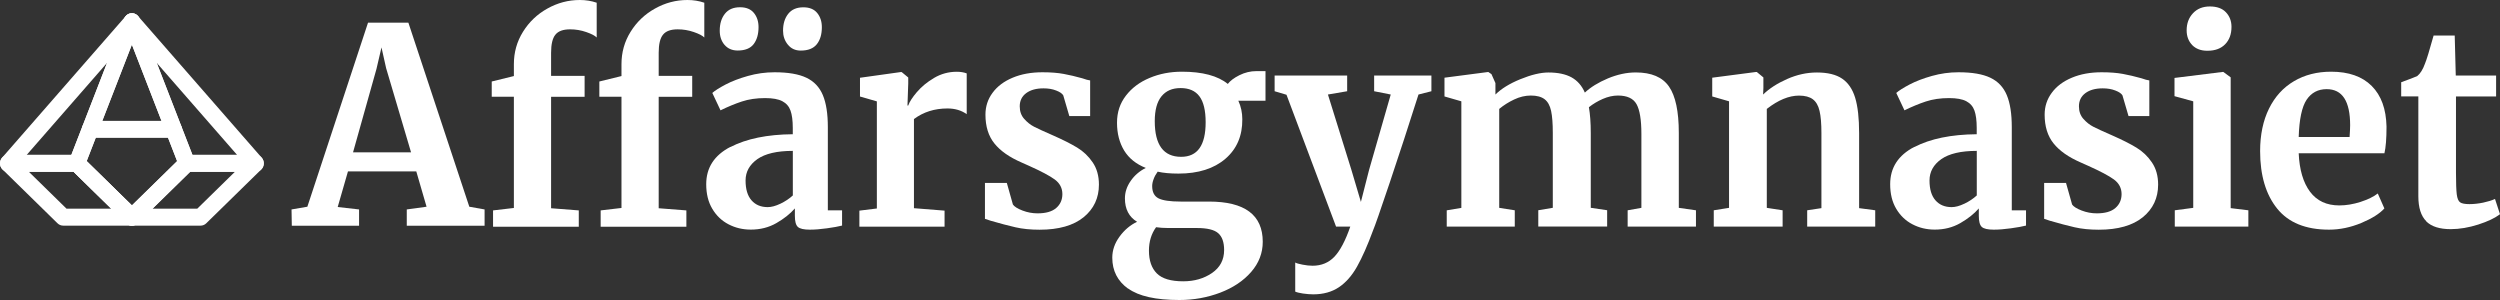
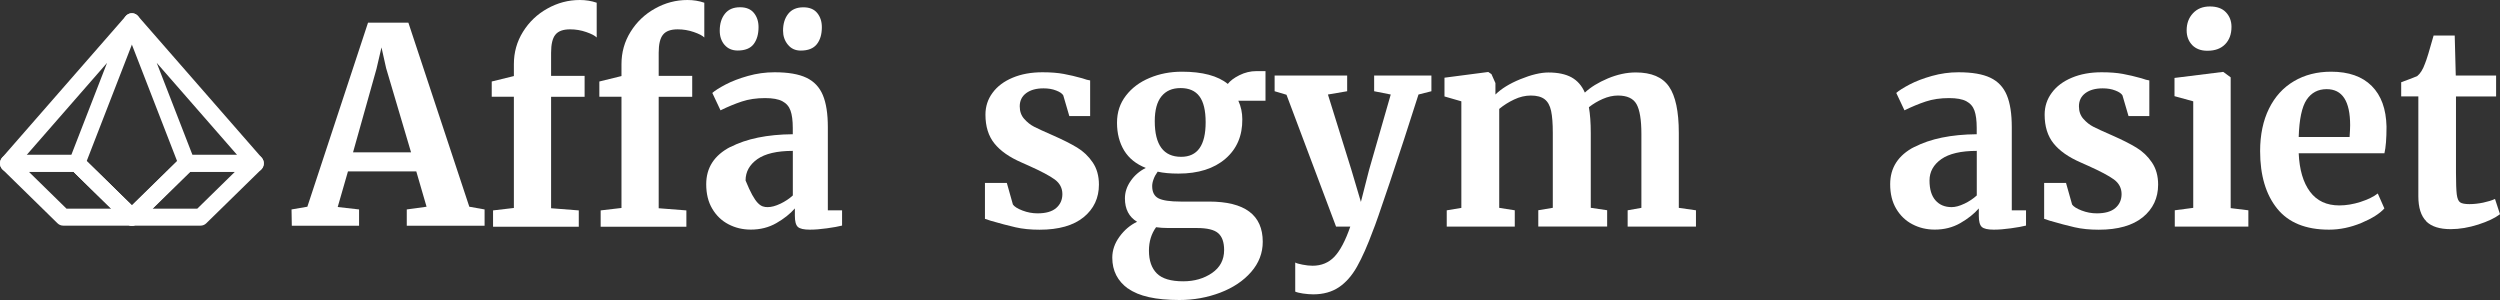
<svg xmlns="http://www.w3.org/2000/svg" width="250" height="30" viewBox="0 0 250 30" fill="none">
  <rect x="0" y="0" width="250" height="30" fill="#333333" stroke="none" />
  <path d="M36.803 2.266H40.837L46.931 20.672L48.459 20.944V22.575H40.677V20.944L42.656 20.672L41.628 17.138H34.797L33.77 20.701L35.907 20.944V22.575H29.181L29.153 20.944L30.736 20.672L36.803 2.266ZM38.622 6.859L38.149 4.741L37.649 6.887L35.303 15.235H41.106L38.627 6.864L38.622 6.859Z" fill="white" />
  <path d="M51.388 9.673H49.173V8.15L51.388 7.606V6.411C51.388 5.233 51.69 4.157 52.3 3.177C52.91 2.197 53.718 1.422 54.74 0.855C55.763 0.283 56.84 0 57.983 0C58.582 0 59.142 0.091 59.67 0.272V3.749C59.494 3.568 59.148 3.387 58.626 3.206C58.109 3.024 57.565 2.934 57.005 2.934C56.318 2.934 55.828 3.109 55.543 3.466C55.252 3.817 55.109 4.423 55.109 5.273V7.584H58.461V9.679H55.109V20.825L57.878 21.04V22.671H49.305V21.04L51.388 20.797V9.679V9.673ZM62.148 9.673H59.934V8.15L62.148 7.606V6.411C62.148 5.233 62.45 4.157 63.06 3.177C63.67 2.197 64.478 1.422 65.501 0.855C66.523 0.283 67.6 0 68.743 0C69.342 0 69.902 0.091 70.43 0.272V3.749C70.254 3.568 69.908 3.387 69.386 3.206C68.869 3.024 68.325 2.934 67.765 2.934C67.078 2.934 66.589 3.109 66.303 3.466C66.012 3.817 65.869 4.423 65.869 5.273V7.584H69.221V9.679H65.869V20.825L68.638 21.04V22.671H60.066V21.04L62.148 20.797V9.679V9.673Z" fill="white" />
-   <path d="M73.04 14.703C74.65 13.87 76.728 13.445 79.278 13.423V12.8C79.278 12.058 79.201 11.475 79.052 11.061C78.904 10.642 78.629 10.33 78.234 10.121C77.838 9.911 77.261 9.809 76.508 9.809C75.645 9.809 74.87 9.923 74.189 10.149C73.502 10.376 72.793 10.67 72.051 11.033L71.232 9.294C71.496 9.056 71.941 8.779 72.562 8.45C73.189 8.122 73.931 7.838 74.793 7.595C75.656 7.351 76.541 7.227 77.459 7.227C78.811 7.227 79.871 7.408 80.635 7.771C81.399 8.133 81.948 8.711 82.284 9.509C82.619 10.308 82.784 11.378 82.784 12.715V21.035H84.207V22.558C83.855 22.649 83.355 22.739 82.701 22.83C82.053 22.921 81.481 22.966 80.987 22.966C80.388 22.966 79.987 22.875 79.789 22.694C79.585 22.513 79.487 22.139 79.487 21.578V20.842C79.014 21.386 78.398 21.873 77.64 22.309C76.882 22.745 76.03 22.96 75.079 22.96C74.271 22.96 73.529 22.785 72.848 22.428C72.172 22.077 71.628 21.556 71.227 20.876C70.82 20.196 70.622 19.375 70.622 18.418C70.622 16.77 71.425 15.53 73.035 14.691L73.04 14.703ZM72.447 4.48C72.128 4.101 71.974 3.63 71.974 3.064C71.974 2.373 72.145 1.812 72.491 1.376C72.837 0.94 73.337 0.725 74.007 0.725C74.623 0.725 75.085 0.918 75.392 1.297C75.7 1.676 75.854 2.147 75.854 2.713C75.854 3.421 75.689 3.987 75.365 4.412C75.041 4.837 74.508 5.052 73.771 5.052C73.211 5.052 72.771 4.859 72.452 4.48H72.447ZM78.041 20.372C78.514 20.145 78.931 19.868 79.283 19.545V15.088C77.701 15.088 76.519 15.365 75.733 15.915C74.953 16.47 74.557 17.178 74.557 18.05C74.557 18.922 74.755 19.579 75.151 20.032C75.546 20.485 76.085 20.712 76.772 20.712C77.14 20.712 77.563 20.599 78.036 20.372H78.041ZM78.778 4.457C78.459 4.061 78.305 3.596 78.305 3.07C78.305 2.379 78.475 1.818 78.822 1.382C79.168 0.946 79.668 0.731 80.338 0.731C80.954 0.731 81.415 0.923 81.723 1.303C82.031 1.682 82.185 2.152 82.185 2.719C82.185 3.427 82.02 3.993 81.685 4.418C81.35 4.842 80.816 5.058 80.075 5.058C79.531 5.058 79.096 4.859 78.783 4.457H78.778Z" fill="white" />
-   <path d="M85.944 21.063L87.686 20.848V10.138L85.999 9.651V7.776L90.087 7.204H90.164L90.824 7.748V8.348L90.747 10.551H90.824C90.945 10.189 91.236 9.741 91.692 9.203C92.148 8.671 92.725 8.195 93.417 7.787C94.11 7.38 94.863 7.176 95.671 7.176C96.055 7.176 96.391 7.232 96.671 7.34V11.418C96.143 11.038 95.5 10.846 94.747 10.846C93.461 10.846 92.346 11.197 91.395 11.905V20.819L94.456 21.063V22.666H85.938V21.063H85.944Z" fill="white" />
+   <path d="M73.04 14.703C74.65 13.87 76.728 13.445 79.278 13.423V12.8C79.278 12.058 79.201 11.475 79.052 11.061C78.904 10.642 78.629 10.33 78.234 10.121C77.838 9.911 77.261 9.809 76.508 9.809C75.645 9.809 74.87 9.923 74.189 10.149C73.502 10.376 72.793 10.67 72.051 11.033L71.232 9.294C71.496 9.056 71.941 8.779 72.562 8.45C73.189 8.122 73.931 7.838 74.793 7.595C75.656 7.351 76.541 7.227 77.459 7.227C78.811 7.227 79.871 7.408 80.635 7.771C81.399 8.133 81.948 8.711 82.284 9.509C82.619 10.308 82.784 11.378 82.784 12.715V21.035H84.207V22.558C83.855 22.649 83.355 22.739 82.701 22.83C82.053 22.921 81.481 22.966 80.987 22.966C80.388 22.966 79.987 22.875 79.789 22.694C79.585 22.513 79.487 22.139 79.487 21.578V20.842C79.014 21.386 78.398 21.873 77.64 22.309C76.882 22.745 76.03 22.96 75.079 22.96C74.271 22.96 73.529 22.785 72.848 22.428C72.172 22.077 71.628 21.556 71.227 20.876C70.82 20.196 70.622 19.375 70.622 18.418C70.622 16.77 71.425 15.53 73.035 14.691L73.04 14.703ZM72.447 4.48C72.128 4.101 71.974 3.63 71.974 3.064C71.974 2.373 72.145 1.812 72.491 1.376C72.837 0.94 73.337 0.725 74.007 0.725C74.623 0.725 75.085 0.918 75.392 1.297C75.7 1.676 75.854 2.147 75.854 2.713C75.854 3.421 75.689 3.987 75.365 4.412C75.041 4.837 74.508 5.052 73.771 5.052C73.211 5.052 72.771 4.859 72.452 4.48H72.447ZM78.041 20.372C78.514 20.145 78.931 19.868 79.283 19.545V15.088C77.701 15.088 76.519 15.365 75.733 15.915C74.953 16.47 74.557 17.178 74.557 18.05C75.546 20.485 76.085 20.712 76.772 20.712C77.14 20.712 77.563 20.599 78.036 20.372H78.041ZM78.778 4.457C78.459 4.061 78.305 3.596 78.305 3.07C78.305 2.379 78.475 1.818 78.822 1.382C79.168 0.946 79.668 0.731 80.338 0.731C80.954 0.731 81.415 0.923 81.723 1.303C82.031 1.682 82.185 2.152 82.185 2.719C82.185 3.427 82.02 3.993 81.685 4.418C81.35 4.842 80.816 5.058 80.075 5.058C79.531 5.058 79.096 4.859 78.783 4.457H78.778Z" fill="white" />
  <path d="M101.282 20.44C101.424 20.655 101.743 20.859 102.243 21.052C102.743 21.244 103.249 21.335 103.76 21.335C104.584 21.335 105.205 21.159 105.617 20.802C106.03 20.446 106.238 19.981 106.238 19.404C106.238 18.826 105.986 18.322 105.475 17.948C104.964 17.574 104.101 17.121 102.892 16.577L102.155 16.249C100.941 15.722 100.034 15.088 99.441 14.346C98.842 13.604 98.545 12.641 98.545 11.463C98.545 10.648 98.781 9.917 99.259 9.277C99.732 8.631 100.402 8.133 101.265 7.77C102.128 7.408 103.123 7.227 104.244 7.227C105.068 7.227 105.777 7.283 106.365 7.391C106.953 7.499 107.574 7.646 108.222 7.827C108.574 7.952 108.838 8.025 109.014 8.042V11.605H106.931L106.326 9.538C106.222 9.356 105.986 9.192 105.612 9.05C105.244 8.903 104.821 8.835 104.348 8.835C103.628 8.835 103.051 8.994 102.622 9.311C102.194 9.628 101.974 10.07 101.974 10.631C101.974 11.14 102.122 11.559 102.425 11.894C102.721 12.228 103.051 12.488 103.403 12.669C103.755 12.851 104.403 13.151 105.354 13.564C106.304 13.983 107.09 14.38 107.717 14.759C108.343 15.139 108.86 15.632 109.272 16.243C109.684 16.849 109.893 17.591 109.893 18.458C109.893 19.8 109.382 20.887 108.365 21.72C107.343 22.552 105.876 22.971 103.958 22.971C103.062 22.971 102.254 22.892 101.545 22.728C100.831 22.564 100.012 22.349 99.078 22.077L98.495 21.884V18.293H100.683L101.287 20.44H101.282Z" fill="white" />
  <path d="M112.811 28.867C111.756 28.108 111.228 27.072 111.228 25.769C111.228 25.027 111.47 24.325 111.954 23.662C112.437 23 113.02 22.507 113.707 22.179C112.899 21.692 112.492 20.91 112.492 19.84C112.492 19.222 112.685 18.639 113.075 18.084C113.459 17.529 113.965 17.098 114.581 16.793C113.613 16.413 112.893 15.83 112.415 15.054C111.943 14.272 111.701 13.349 111.701 12.279C111.701 11.208 111.998 10.342 112.586 9.571C113.174 8.801 113.965 8.207 114.96 7.793C115.954 7.374 117.031 7.17 118.191 7.17C120.246 7.17 121.78 7.578 122.78 8.393C123.011 8.088 123.395 7.793 123.939 7.521C124.483 7.249 125.049 7.113 125.626 7.113H126.55V10.075H123.835C124.099 10.653 124.231 11.271 124.231 11.922C124.247 13.57 123.687 14.889 122.543 15.875C121.4 16.86 119.834 17.359 117.85 17.359C117.026 17.359 116.328 17.297 115.768 17.166C115.592 17.404 115.454 17.653 115.361 17.914C115.262 18.174 115.218 18.407 115.218 18.605C115.218 19.205 115.427 19.613 115.839 19.828C116.251 20.043 116.993 20.157 118.07 20.157H120.895C124.483 20.157 126.275 21.499 126.275 24.178C126.275 25.299 125.89 26.307 125.115 27.197C124.34 28.086 123.313 28.771 122.027 29.264C120.741 29.751 119.378 30 117.938 30C115.581 30 113.877 29.62 112.822 28.856L112.811 28.867ZM121.197 27.304C122.005 26.749 122.412 25.985 122.412 25.005C122.412 24.223 122.214 23.662 121.818 23.317C121.422 22.971 120.713 22.802 119.697 22.802H116.823C116.383 22.802 115.976 22.773 115.608 22.722C115.136 23.374 114.894 24.155 114.894 25.061C114.894 26.058 115.158 26.817 115.685 27.344C116.213 27.87 117.092 28.131 118.323 28.131C119.433 28.131 120.389 27.854 121.197 27.304ZM120.565 12.228C120.565 11.05 120.356 10.183 119.944 9.634C119.532 9.079 118.9 8.807 118.059 8.807C117.218 8.807 116.597 9.084 116.147 9.634C115.696 10.189 115.476 11.016 115.476 12.12C115.476 14.493 116.356 15.682 118.114 15.682C119.752 15.682 120.565 14.533 120.565 12.228Z" fill="white" />
  <path d="M130.303 29.354C129.94 29.298 129.682 29.235 129.523 29.162V26.251C129.644 26.324 129.891 26.398 130.259 26.466C130.627 26.54 130.963 26.573 131.259 26.573C132.139 26.573 132.864 26.273 133.435 25.679C134.007 25.078 134.54 24.076 135.029 22.66H133.606L128.649 9.475L127.462 9.124V7.55H134.716V9.124L132.793 9.452L135.139 16.985L136.09 20.191L136.909 16.985L139.074 9.452L137.414 9.124V7.55H143.141V9.124L141.849 9.452C140.882 12.499 139.926 15.433 138.975 18.259C138.024 21.085 137.469 22.671 137.315 23.017C136.755 24.54 136.216 25.752 135.705 26.659C135.194 27.565 134.59 28.256 133.886 28.726C133.183 29.196 132.331 29.434 131.325 29.434C131.006 29.434 130.671 29.405 130.309 29.354H130.303Z" fill="white" />
  <path d="M144.657 21.035L146.135 20.791V10.132L144.448 9.645V7.77L148.828 7.198L149.147 7.414L149.543 8.308V9.453C150.125 8.875 150.955 8.359 152.038 7.918C153.12 7.476 154.054 7.249 154.846 7.249C155.797 7.249 156.566 7.414 157.154 7.736C157.742 8.065 158.187 8.569 158.484 9.26C159.066 8.716 159.83 8.246 160.781 7.844C161.732 7.448 162.66 7.244 163.578 7.244C165.144 7.244 166.249 7.714 166.903 8.66C167.551 9.6 167.881 11.14 167.881 13.281V20.785L169.596 21.029V22.66H162.765V21.029L164.139 20.785V13.389C164.139 11.973 163.974 10.982 163.65 10.41C163.325 9.838 162.704 9.554 161.792 9.554C161.297 9.554 160.792 9.668 160.275 9.894C159.759 10.121 159.297 10.398 158.89 10.721C159.011 11.412 159.077 12.273 159.077 13.304V20.78L160.715 21.023V22.654H153.829V21.023L155.28 20.78V13.304C155.28 12.364 155.225 11.622 155.11 11.089C154.994 10.557 154.78 10.166 154.461 9.923C154.142 9.679 153.686 9.554 153.087 9.554C152.527 9.554 151.966 9.685 151.411 9.951C150.856 10.211 150.361 10.529 149.922 10.891V20.785L151.477 21.029V22.66H144.674V21.029L144.657 21.035Z" fill="white" />
-   <path d="M172.91 10.132L171.223 9.645V7.77L175.602 7.198H175.679L176.339 7.742V8.801L176.311 9.453C176.927 8.852 177.729 8.337 178.713 7.901C179.697 7.465 180.691 7.249 181.691 7.249C182.763 7.249 183.604 7.453 184.208 7.861C184.813 8.269 185.252 8.909 185.516 9.775C185.78 10.642 185.912 11.826 185.912 13.309V20.814L187.522 21.029V22.66H180.719V21.029L182.142 20.814V13.309C182.142 12.369 182.082 11.627 181.955 11.095C181.834 10.563 181.609 10.172 181.285 9.928C180.961 9.685 180.499 9.56 179.9 9.56C178.9 9.56 177.823 10.002 176.68 10.891V20.785L178.262 21.029V22.66H171.376V21.029L172.904 20.785V10.127L172.91 10.132Z" fill="white" />
  <path d="M191.435 14.703C193.045 13.87 195.122 13.445 197.672 13.423V12.8C197.672 12.058 197.595 11.475 197.447 11.061C197.298 10.642 197.024 10.33 196.628 10.121C196.232 9.911 195.655 9.809 194.902 9.809C194.04 9.809 193.265 9.923 192.583 10.149C191.896 10.376 191.187 10.67 190.446 11.033L189.627 9.294C189.89 9.056 190.336 8.779 190.957 8.45C191.583 8.122 192.325 7.838 193.188 7.595C194.051 7.351 194.935 7.227 195.853 7.227C197.205 7.227 198.266 7.408 199.029 7.77C199.793 8.133 200.343 8.711 200.678 9.509C201.013 10.308 201.178 11.378 201.178 12.715V21.035H202.602V22.558C202.25 22.649 201.75 22.739 201.096 22.83C200.447 22.921 199.876 22.966 199.381 22.966C198.782 22.966 198.381 22.875 198.183 22.694C197.98 22.513 197.881 22.139 197.881 21.578V20.842C197.408 21.386 196.793 21.873 196.034 22.309C195.276 22.745 194.424 22.96 193.474 22.96C192.666 22.96 191.924 22.785 191.242 22.428C190.566 22.077 190.022 21.556 189.621 20.876C189.215 20.196 189.017 19.375 189.017 18.418C189.017 16.77 189.819 15.53 191.429 14.691L191.435 14.703ZM196.436 20.372C196.908 20.145 197.326 19.868 197.678 19.545V15.088C196.095 15.088 194.913 15.365 194.128 15.915C193.347 16.47 192.951 17.178 192.951 18.05C192.951 18.922 193.149 19.579 193.545 20.032C193.941 20.485 194.479 20.712 195.166 20.712C195.534 20.712 195.957 20.599 196.43 20.372H196.436Z" fill="white" />
  <path d="M207.201 20.44C207.344 20.655 207.663 20.859 208.163 21.052C208.663 21.244 209.169 21.335 209.68 21.335C210.504 21.335 211.125 21.159 211.537 20.802C211.949 20.446 212.158 19.981 212.158 19.404C212.158 18.826 211.905 18.322 211.394 17.948C210.883 17.574 210.02 17.121 208.811 16.577L208.075 16.249C206.861 15.722 205.954 15.088 205.36 14.346C204.761 13.604 204.464 12.641 204.464 11.463C204.464 10.648 204.701 9.917 205.179 9.277C205.652 8.631 206.322 8.133 207.185 7.77C208.048 7.408 209.042 7.227 210.163 7.227C210.988 7.227 211.697 7.283 212.285 7.391C212.873 7.499 213.494 7.646 214.142 7.827C214.494 7.952 214.758 8.025 214.933 8.042V11.605H212.851L212.246 9.538C212.142 9.356 211.905 9.192 211.532 9.05C211.163 8.903 210.74 8.835 210.268 8.835C209.548 8.835 208.971 8.994 208.542 9.311C208.113 9.628 207.894 10.07 207.894 10.631C207.894 11.14 208.042 11.559 208.344 11.894C208.641 12.228 208.971 12.488 209.323 12.669C209.674 12.851 210.323 13.151 211.273 13.564C212.224 13.983 213.01 14.38 213.636 14.759C214.263 15.139 214.78 15.632 215.192 16.243C215.604 16.849 215.813 17.591 215.813 18.458C215.813 19.8 215.302 20.887 214.285 21.72C213.263 22.552 211.795 22.971 209.878 22.971C208.982 22.971 208.174 22.892 207.465 22.728C206.751 22.564 205.932 22.349 204.998 22.077L204.415 21.884V18.293H206.602L207.207 20.44H207.201Z" fill="white" />
  <path d="M219.324 10.132L217.45 9.617V7.793L222.275 7.193H222.33L223.067 7.736V20.814L224.836 21.029V22.66H217.478V21.029L219.324 20.785V10.127V10.132ZM219.22 4.503C218.852 4.123 218.665 3.63 218.665 3.036C218.665 2.345 218.874 1.778 219.297 1.325C219.72 0.872 220.281 0.646 220.984 0.646C221.687 0.646 222.226 0.838 222.594 1.229C222.962 1.62 223.149 2.101 223.149 2.685C223.149 3.41 222.94 3.987 222.517 4.423C222.094 4.859 221.506 5.075 220.748 5.075H220.72C220.088 5.075 219.588 4.882 219.214 4.503H219.22Z" fill="white" />
  <path d="M227.716 20.859C226.584 19.454 226.012 17.54 226.012 15.111C226.012 13.479 226.309 12.063 226.897 10.868C227.485 9.674 228.315 8.756 229.392 8.122C230.463 7.487 231.705 7.17 233.112 7.17C234.871 7.17 236.223 7.646 237.173 8.597C238.124 9.549 238.613 10.902 238.652 12.664C238.652 13.859 238.58 14.748 238.443 15.326H229.87C229.941 16.974 230.321 18.259 231.002 19.171C231.689 20.089 232.662 20.542 233.931 20.542C234.618 20.542 235.327 20.423 236.052 20.191C236.783 19.953 237.36 19.675 237.778 19.347L238.437 20.842C237.965 21.369 237.195 21.85 236.129 22.298C235.063 22.739 233.986 22.966 232.898 22.966C230.579 22.966 228.848 22.264 227.716 20.859ZM234.959 13.695C234.992 13.185 235.014 12.8 235.014 12.528C235.014 10.115 234.233 8.915 232.667 8.915C231.804 8.915 231.139 9.266 230.661 9.974C230.189 10.682 229.925 11.922 229.87 13.7H234.959V13.695Z" fill="white" />
  <path d="M242.625 22.122C242.098 21.595 241.834 20.763 241.834 19.619V9.639H240.119V8.224C240.262 8.167 240.515 8.076 240.883 7.94C241.251 7.804 241.531 7.691 241.729 7.601C242.026 7.363 242.284 6.955 242.493 6.377C242.653 5.998 242.944 5.052 243.361 3.551H245.472L245.576 7.55H249.61V9.645H245.598V17.285C245.598 18.299 245.626 19.018 245.675 19.432C245.73 19.851 245.84 20.117 246.016 20.236C246.192 20.355 246.499 20.412 246.939 20.412C247.379 20.412 247.835 20.361 248.313 20.264C248.786 20.162 249.181 20.044 249.5 19.896L250 21.42C249.505 21.799 248.786 22.145 247.835 22.451C246.884 22.756 245.961 22.915 245.065 22.915C243.955 22.915 243.142 22.654 242.614 22.128L242.625 22.122Z" fill="white" />
-   <path d="M13.189 1.325C13.526 1.325 13.829 1.537 13.954 1.859L19.45 16.018C19.619 16.454 19.413 16.948 18.991 17.122C18.581 17.291 18.118 17.098 17.936 16.689L17.919 16.649L13.189 4.462L8.459 16.649C8.29 17.085 7.81 17.297 7.387 17.122C6.965 16.948 6.759 16.454 6.928 16.018L12.424 1.859L12.449 1.8C12.587 1.511 12.873 1.325 13.189 1.325Z" fill="white" />
  <path d="M12.754 1.454C13.093 1.236 13.534 1.301 13.802 1.607L26.166 15.765C26.384 16.015 26.439 16.373 26.307 16.68C26.174 16.986 25.879 17.183 25.554 17.183H18.684C18.347 17.183 18.044 16.972 17.919 16.649L12.424 2.49C12.275 2.108 12.414 1.671 12.754 1.454ZM19.243 15.484H23.703L15.674 6.29L19.243 15.484Z" fill="white" />
  <path d="M12.576 1.607C12.844 1.301 13.285 1.236 13.625 1.454C13.964 1.671 14.103 2.108 13.954 2.49L8.459 16.649C8.334 16.972 8.031 17.183 7.694 17.183H0.824C0.499 17.183 0.204 16.986 0.071 16.68C-0.061 16.373 -0.006 16.015 0.212 15.765L12.576 1.607ZM2.675 15.484H7.135L10.704 6.29L2.675 15.484Z" fill="white" />
  <path d="M18.117 15.718C18.447 15.395 18.968 15.409 19.282 15.749C19.596 16.089 19.582 16.627 19.252 16.95L13.757 22.33C13.438 22.642 12.939 22.642 12.621 22.33L7.126 16.95L7.096 16.919C6.795 16.593 6.792 16.078 7.096 15.749C7.4 15.419 7.899 15.396 8.23 15.689L8.261 15.718L13.189 20.542L18.117 15.718Z" fill="white" />
  <path d="M25.554 15.484C25.891 15.484 26.194 15.696 26.319 16.019C26.444 16.342 26.366 16.71 26.122 16.95L20.626 22.33C20.473 22.48 20.27 22.564 20.058 22.564H13.189C12.852 22.564 12.549 22.352 12.423 22.029C12.298 21.706 12.377 21.338 12.621 21.098L18.117 15.718C18.27 15.568 18.473 15.484 18.684 15.484H25.554ZM15.254 20.865H19.729L23.489 17.183H19.014L15.254 20.865Z" fill="white" />
  <path d="M7.694 15.484C7.905 15.484 8.108 15.568 8.261 15.718L13.757 21.098C14.001 21.338 14.08 21.706 13.955 22.029C13.83 22.352 13.526 22.564 13.189 22.564H6.32C6.109 22.564 5.905 22.48 5.752 22.33L0.257 16.95C0.012 16.71 -0.066 16.342 0.059 16.019C0.184 15.696 0.487 15.484 0.824 15.484H7.694ZM6.649 20.865H11.125L7.364 17.183H2.889L6.649 20.865Z" fill="white" />
  <path d="M7.096 15.749C7.4 15.419 7.899 15.396 8.23 15.689L8.261 15.718L13.757 21.098L13.787 21.129C14.087 21.455 14.09 21.97 13.787 22.299C13.473 22.64 12.951 22.653 12.621 22.33L7.126 16.95L7.096 16.919C6.795 16.593 6.792 16.078 7.096 15.749Z" fill="white" />
-   <path d="M17.366 12.086L17.408 12.087C17.844 12.11 18.19 12.481 18.19 12.936C18.19 13.39 17.844 13.761 17.408 13.784L17.366 13.785H9.012C8.557 13.785 8.188 13.405 8.188 12.936C8.188 12.467 8.557 12.086 9.012 12.086H17.366Z" fill="white" />
</svg>